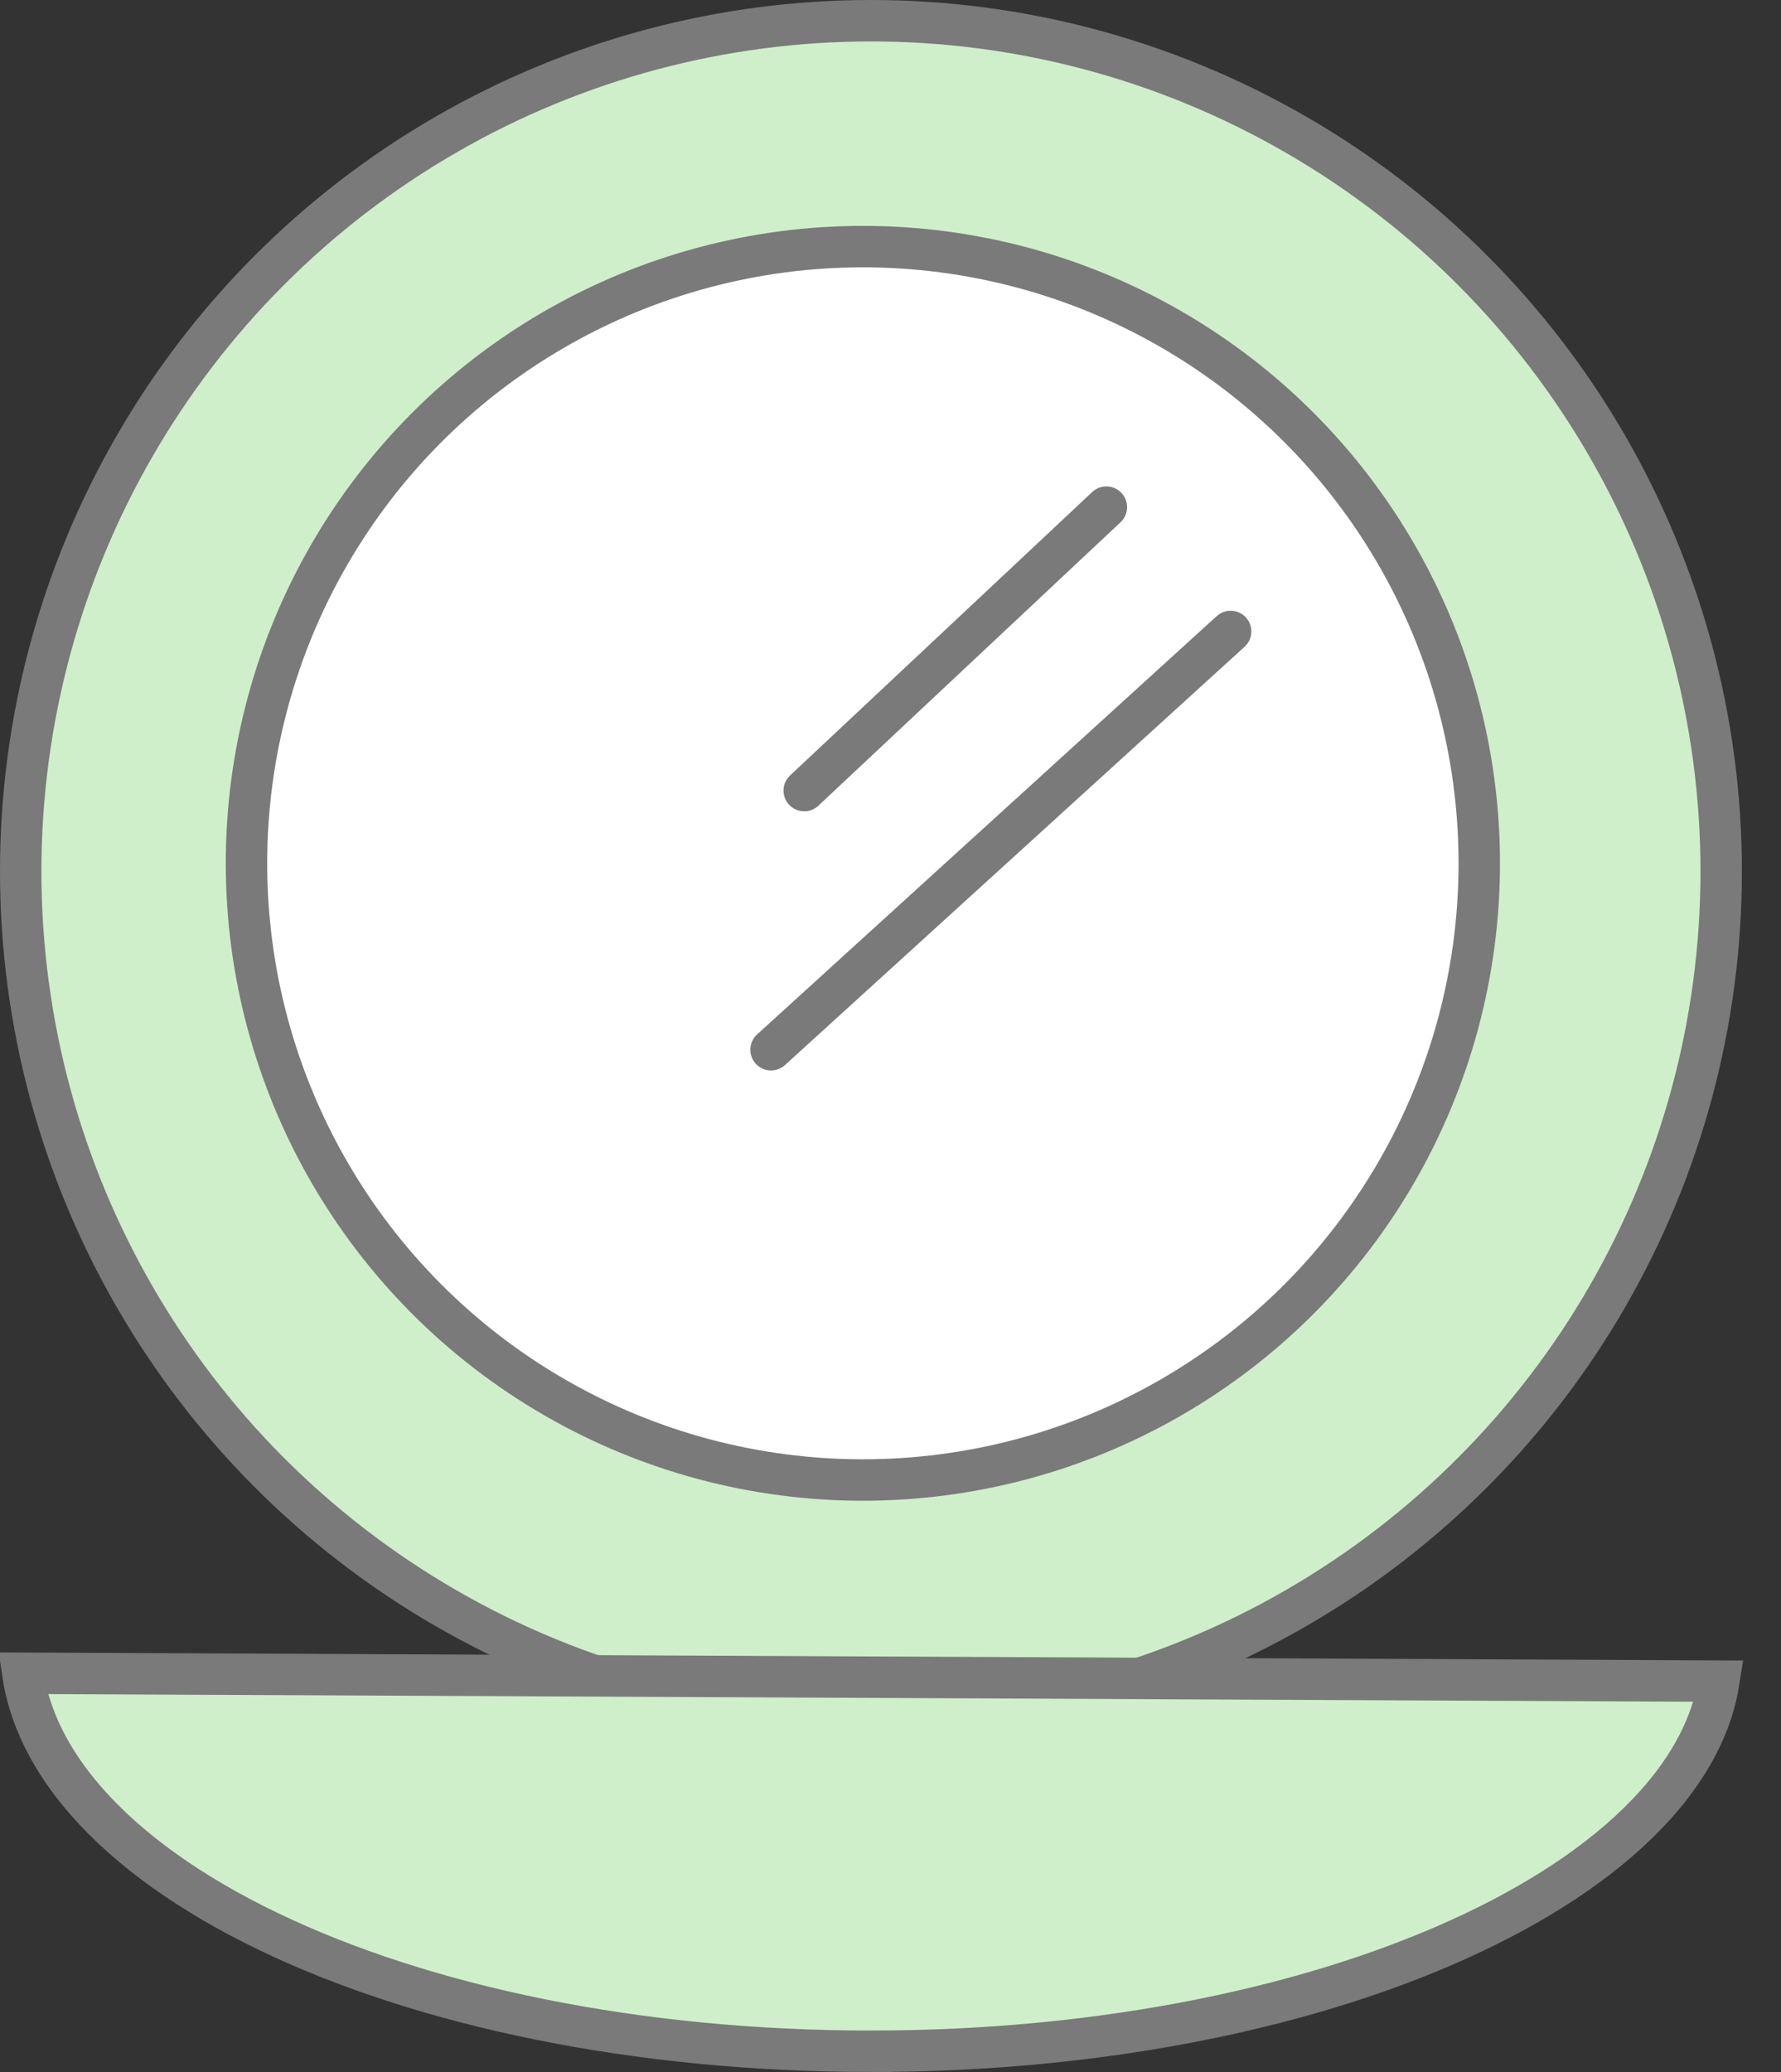
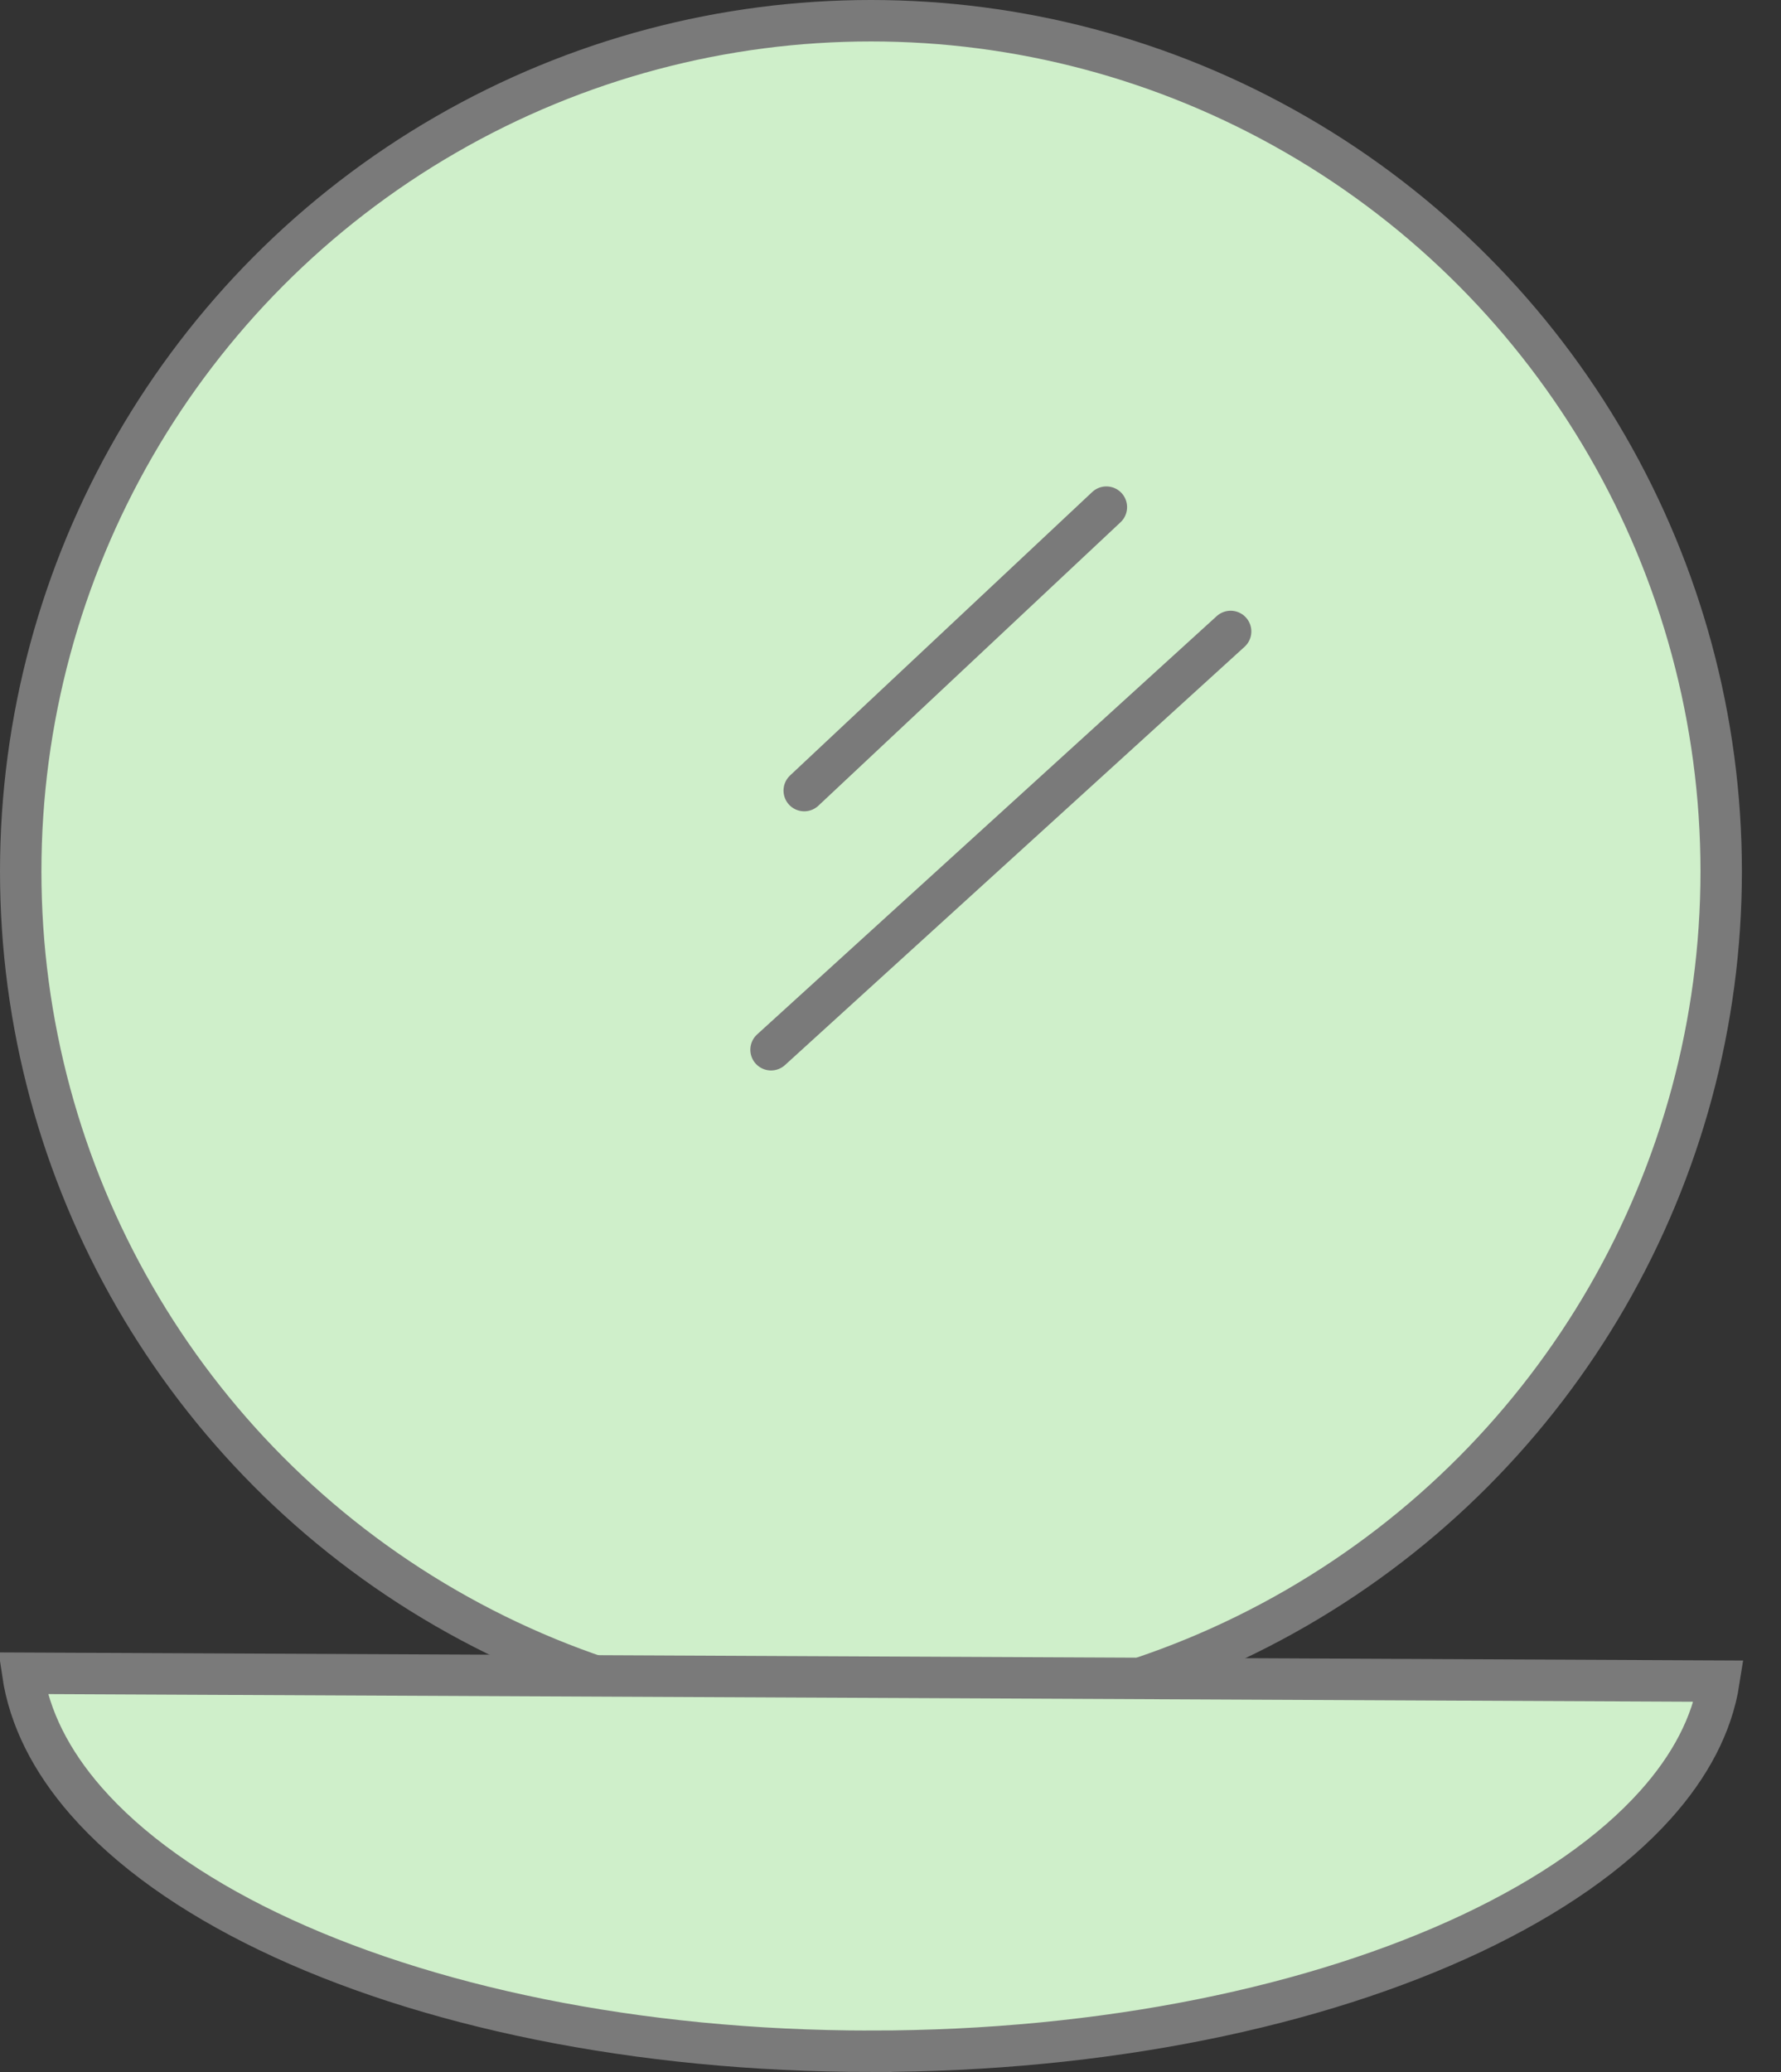
<svg xmlns="http://www.w3.org/2000/svg" width="43" height="50" viewBox="0 0 43 50">
  <rect x="0" y="0" width="43" height="50" fill="#333333" stroke="none" />
  <g stroke="#7A7A7A" fill="none" fill-rule="evenodd">
    <g>
      <circle fill="#CFEFCA" cx="21.028" cy="21.028" r="20.528" />
-       <circle fill="#FFF" cx="20.833" cy="20.833" r="14.882" />
      <path d="M21.028 49.5c5.65 0 10.773-1.083 14.511-2.849 1.866-.881 3.384-1.93 4.435-3.103.829-.926 1.364-1.927 1.528-2.98l-40.954-.19c.162 1.092.694 2.124 1.522 3.074 1.044 1.197 2.551 2.263 4.406 3.156 3.742 1.801 8.882 2.892 14.552 2.892z" fill="#CFEFCA" />
    </g>
    <path fill="#FFF" stroke-linecap="round" d="M29.712 15.238 18.616 25.332M26.712 12.238l-7.295 6.84" />
  </g>
</svg>